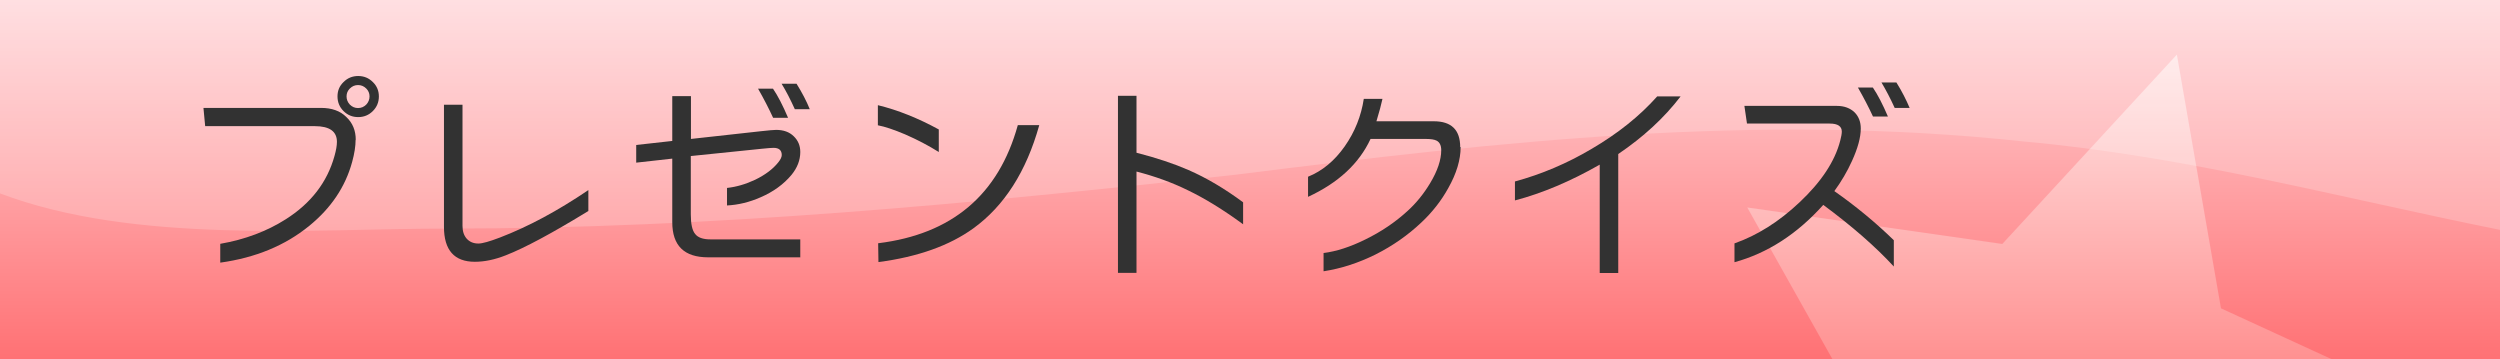
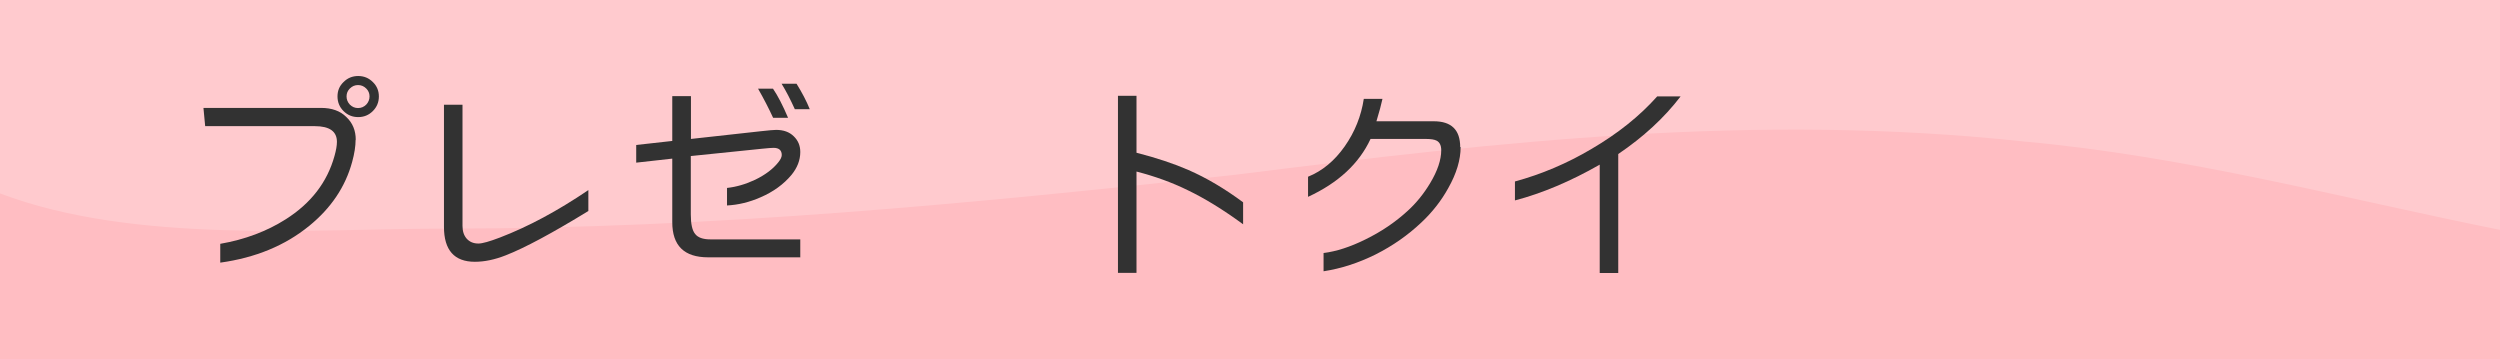
<svg xmlns="http://www.w3.org/2000/svg" width="174" height="25" viewBox="0 0 174 25">
  <defs>
    <style>
      .cls-1, .cls-2, .cls-3 {
        fill: none;
      }

      .cls-4 {
        fill: url(#linear-gradient);
        opacity: .4;
      }

      .cls-5, .cls-6 {
        fill: #fff;
      }

      .cls-7 {
        fill: #ffbdc2;
      }

      .cls-8 {
        fill: #323232;
      }

      .cls-2 {
        clip-path: url(#clippath);
      }

      .cls-6 {
        opacity: .78;
      }

      .cls-3 {
        opacity: .2;
      }
    </style>
    <clipPath id="clippath">
      <rect class="cls-1" width="174" height="25" />
    </clipPath>
    <linearGradient id="linear-gradient" x1="87" y1="0" x2="87" y2="25" gradientUnits="userSpaceOnUse">
      <stop offset="0" stop-color="#fff" />
      <stop offset="1" stop-color="red" />
    </linearGradient>
  </defs>
  <g id="_背景" data-name="背景">
    <g class="cls-2">
      <rect class="cls-7" y="-29" width="174" height="86" />
-       <polygon class="cls-6" points="151.51 3.8 154.58 21.46 170.88 28.95 155.03 37.33 152.94 55.14 140.07 42.65 122.49 46.18 130.39 30.08 121.61 14.44 139.36 16.98 151.51 3.8" />
    </g>
  </g>
  <g id="_通常" data-name="通常">
    <g>
-       <rect class="cls-4" width="174" height="25" />
      <g class="cls-3">
        <path class="cls-5" d="m31.12,15.91c18.4,0,36.47-1.73,54.88-3.75,18.4-2.31,36.14-4.33,54.88-2.31,11.37,1.03,21.93,3.9,33.13,6.15V0H0v13.46c9.37,3.55,21.75,2.45,31.12,2.45Z" />
      </g>
    </g>
  </g>
  <g id="_15pxのコピー" data-name="15pxのコピー">
    <g>
      <path class="cls-8" d="m24.75,9.73c0,.44-.08.96-.24,1.54-.47,1.73-1.47,3.22-3,4.46-1.67,1.36-3.73,2.21-6.18,2.55v-1.31c1.72-.3,3.24-.87,4.56-1.71,1.75-1.11,2.88-2.57,3.39-4.4.11-.39.17-.72.17-.99,0-.73-.52-1.09-1.54-1.09h-7.63l-.12-1.27h8.19c.74,0,1.33.21,1.75.63.44.41.66.94.66,1.59Zm1.62-3.02c0,.4-.14.74-.42,1.02s-.62.42-1.02.42-.74-.14-1.02-.42c-.28-.28-.42-.62-.42-1.02s.14-.73.42-1c.28-.28.62-.42,1.02-.42s.74.14,1.02.42c.28.27.42.61.42,1Zm-.65,0c0-.22-.08-.4-.23-.55-.16-.16-.35-.24-.57-.24s-.41.08-.57.24c-.15.15-.23.33-.23.55s.08.41.23.57c.16.16.35.24.57.24s.41-.08.57-.24c.15-.16.23-.35.23-.57Z" />
-       <path class="cls-8" d="m40.96,14.68c-2.53,1.55-4.45,2.58-5.76,3.09-.76.3-1.48.45-2.15.45-1.43,0-2.15-.81-2.15-2.43V7.29h1.29v8.43c0,.38.1.68.3.9.2.22.47.33.81.33.27,0,.77-.14,1.5-.42,1.96-.75,4.01-1.85,6.15-3.3v1.46Z" />
+       <path class="cls-8" d="m40.96,14.68c-2.53,1.55-4.45,2.58-5.76,3.09-.76.3-1.48.45-2.15.45-1.43,0-2.15-.81-2.15-2.43V7.29h1.29v8.43c0,.38.1.68.3.9.2.22.47.33.81.33.27,0,.77-.14,1.5-.42,1.96-.75,4.01-1.85,6.15-3.3v1.46" />
      <path class="cls-8" d="m55.71,17.91h-6.42c-1.67,0-2.5-.81-2.5-2.45v-4.42l-2.51.28v-1.23l2.51-.28v-3.12h1.3v2.98l4.89-.54c.54-.06.89-.09,1.04-.09.52,0,.93.15,1.23.45.3.29.45.65.45,1.09,0,.57-.21,1.1-.61,1.59-.55.66-1.27,1.18-2.15,1.56-.77.34-1.55.53-2.34.57v-1.22c.65-.07,1.3-.26,1.96-.57.7-.34,1.23-.74,1.6-1.2.17-.21.25-.38.25-.52,0-.33-.19-.5-.57-.5-.13,0-.39.02-.78.06l-4.98.51v4.06c0,.67.1,1.12.3,1.36.19.25.54.38,1.05.38h6.27v1.23Zm-.87-9.71h-1.03c-.3-.65-.65-1.33-1.05-2.03h1.04c.34.5.69,1.18,1.05,2.03Zm1.52-.6h-1.04c-.3-.66-.6-1.25-.92-1.77h1.04c.38.61.69,1.2.92,1.77Z" />
-       <path class="cls-8" d="m65.34,10.58c-.72-.45-1.5-.86-2.35-1.23-.78-.33-1.41-.54-1.89-.63v-1.4c1.4.34,2.81.91,4.24,1.69v1.56Zm6.99-1.86c-.9,3.22-2.43,5.61-4.58,7.17-1.66,1.2-3.86,1.99-6.61,2.35l-.02-1.31c5.14-.63,8.38-3.37,9.72-8.22h1.48Z" />
      <path class="cls-8" d="m86.52,15.61c-1.39-1.02-2.68-1.81-3.87-2.38-1.08-.53-2.27-.96-3.55-1.29v7.05h-1.29V6.67h1.29v3.96c1.4.36,2.6.76,3.61,1.2,1.26.55,2.53,1.3,3.81,2.25v1.53Z" />
      <path class="cls-8" d="m101.66,10.23c0,.9-.29,1.85-.86,2.86-.48.87-1.1,1.67-1.88,2.4-.93.88-1.99,1.62-3.18,2.22-1.19.59-2.39.98-3.62,1.17v-1.27c.88-.11,1.85-.42,2.9-.94,1.11-.54,2.1-1.21,2.97-2.01.59-.54,1.1-1.17,1.54-1.9.52-.86.78-1.63.78-2.31,0-.33-.11-.55-.32-.66-.15-.08-.4-.12-.75-.12h-3.85c-.8,1.72-2.25,3.06-4.35,4.03v-1.4c.99-.4,1.84-1.1,2.55-2.11.71-1.01,1.15-2.12,1.33-3.31h1.3c-.08.38-.22.9-.42,1.56h3.99c1.23,0,1.84.6,1.84,1.8Z" />
      <path class="cls-8" d="m116.97,6.71c-1.13,1.48-2.58,2.82-4.34,4.01v8.28h-1.29v-7.54c-2.03,1.16-4,1.99-5.9,2.49v-1.32c1.84-.5,3.62-1.25,5.34-2.27,1.81-1.06,3.33-2.27,4.56-3.65h1.62Z" />
-       <path class="cls-8" d="m131.81,18.55c-1.27-1.38-2.91-2.81-4.91-4.29-1.82,2.03-3.88,3.36-6.18,3.99v-1.31c1.59-.56,3.1-1.51,4.53-2.86,1.51-1.42,2.46-2.85,2.83-4.29.07-.27.11-.48.11-.63,0-.37-.28-.56-.84-.56h-5.76l-.18-1.23h6.44c.52,0,.93.16,1.24.46.28.29.42.66.42,1.11,0,.63-.21,1.38-.61,2.26-.33.73-.74,1.43-1.23,2.1,1.51,1.06,2.89,2.2,4.14,3.42v1.81Zm-.42-10.44h-1.03c-.3-.65-.65-1.32-1.05-2.02h1.04c.34.5.69,1.18,1.05,2.02Zm1.52-.6h-1.04c-.3-.66-.61-1.25-.92-1.77h1.04c.38.61.68,1.2.92,1.77Z" />
    </g>
  </g>
</svg>